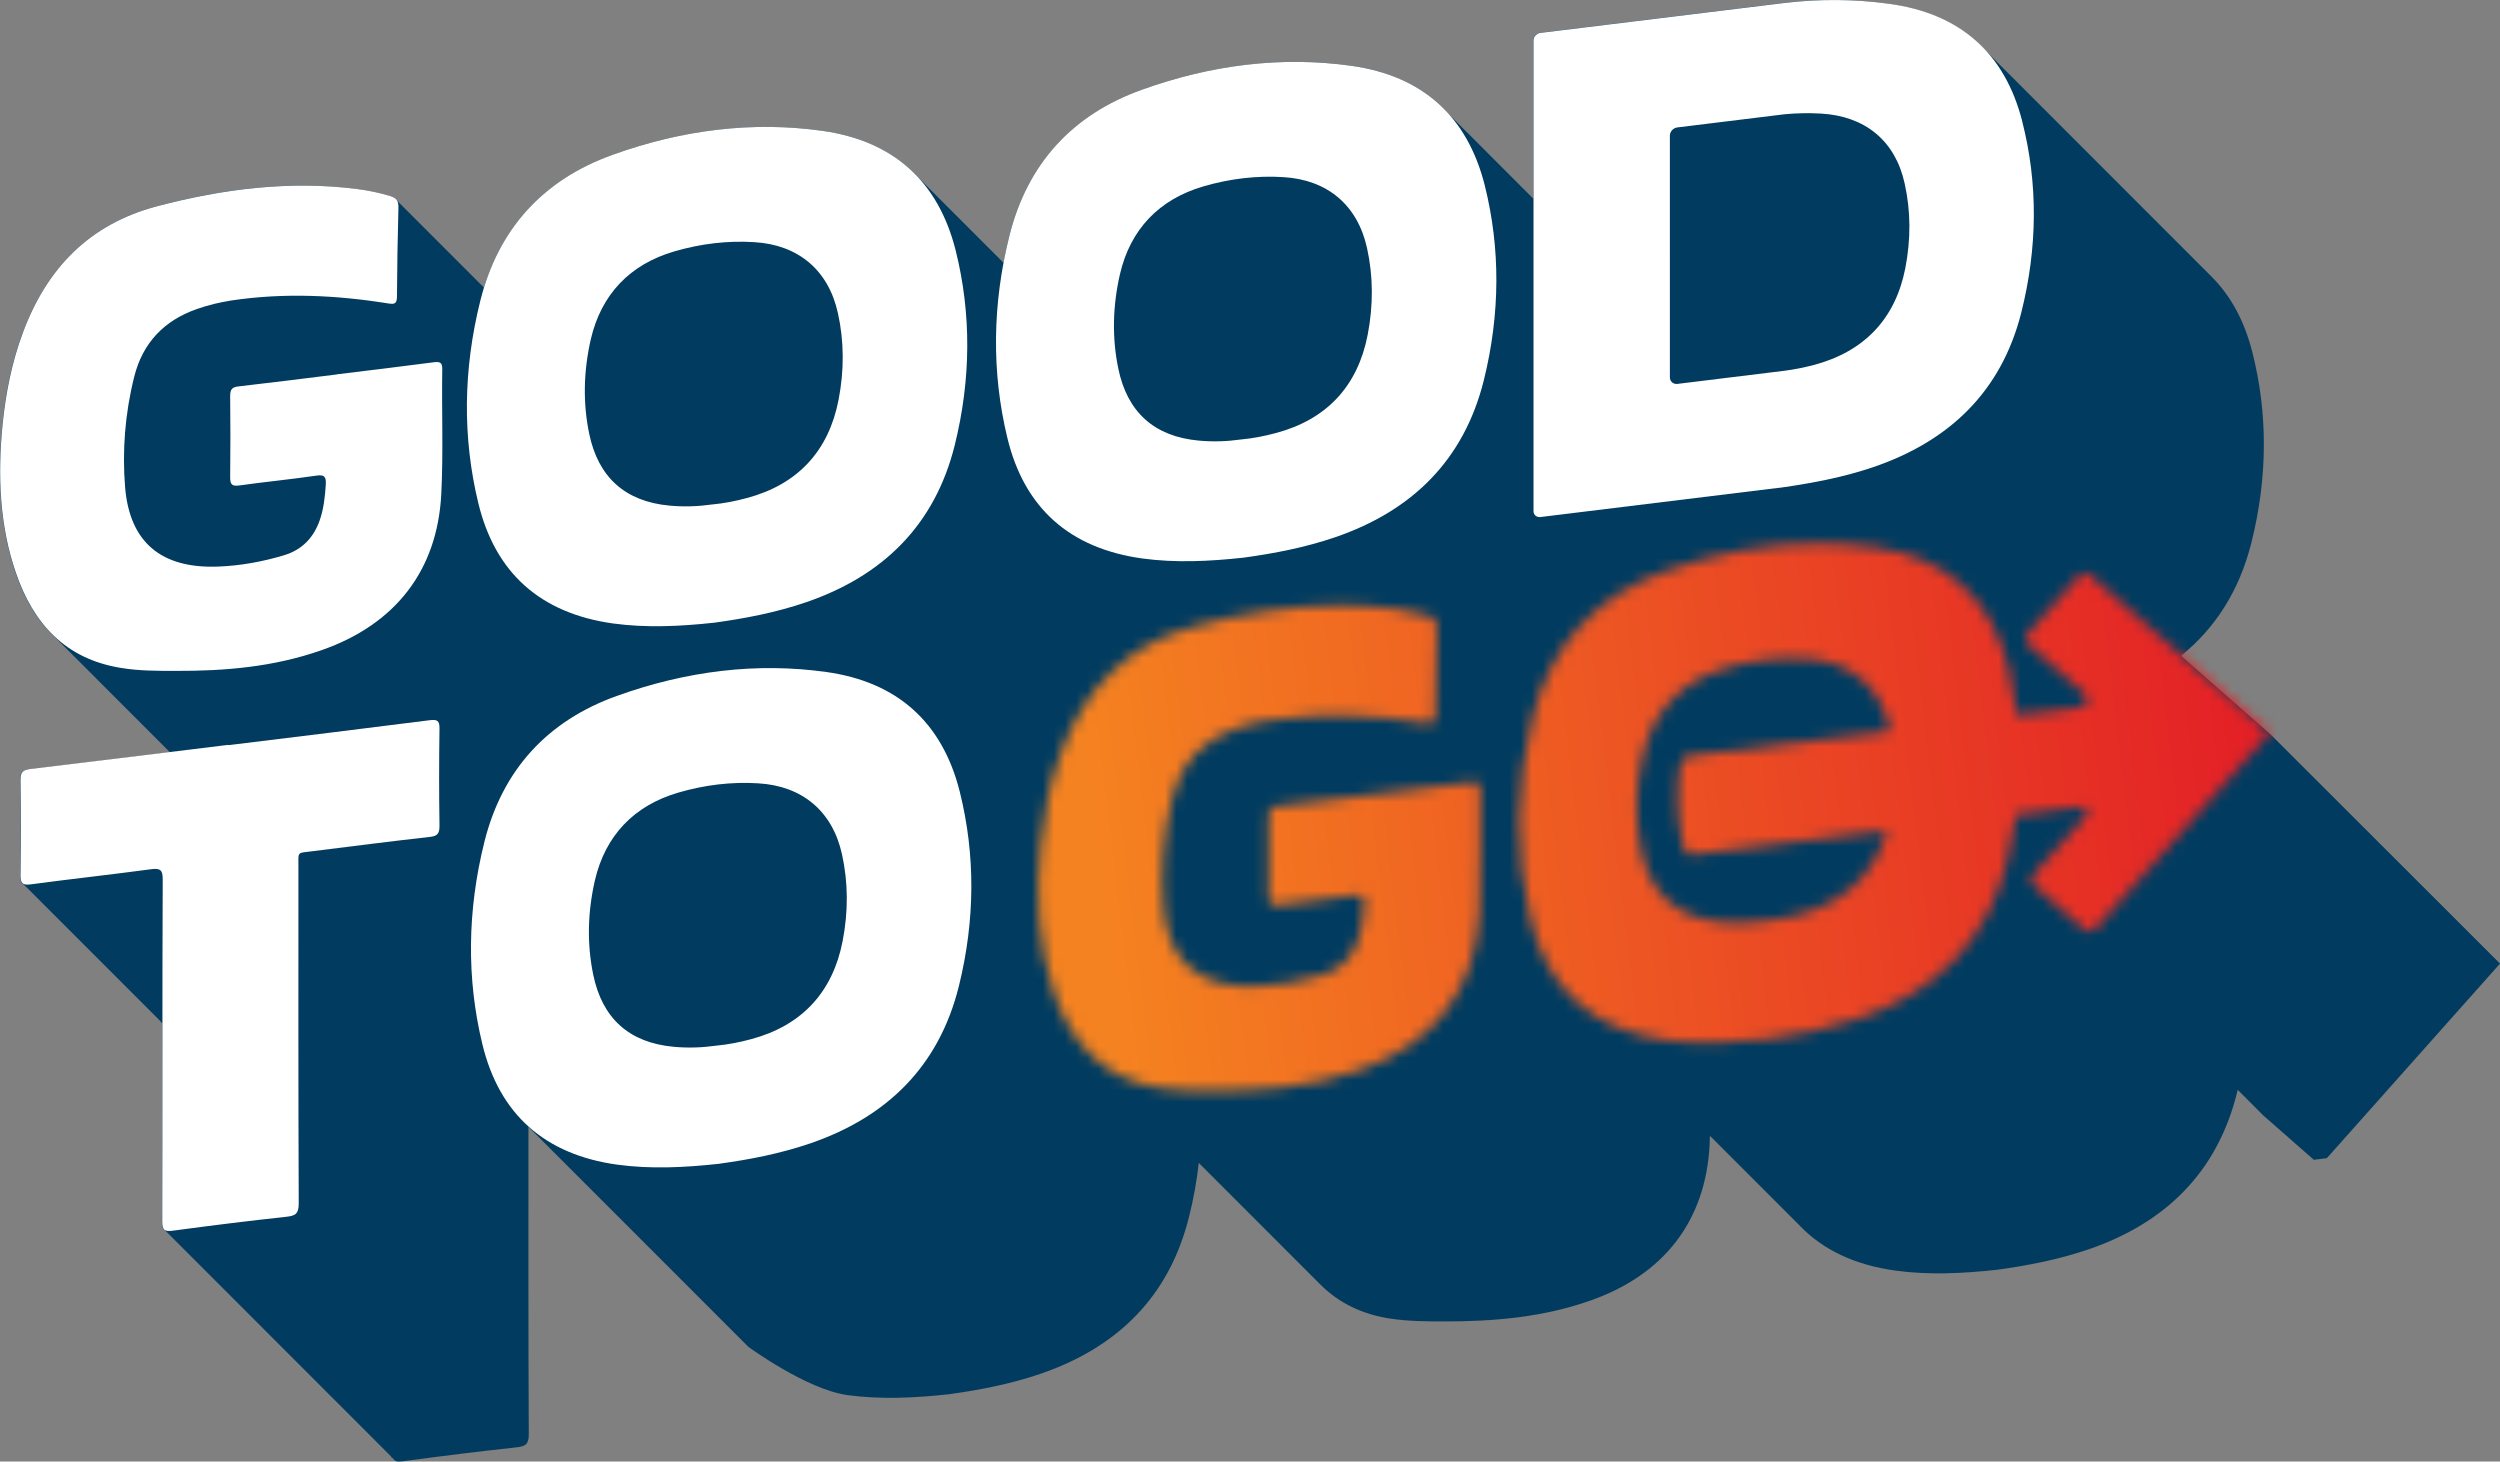
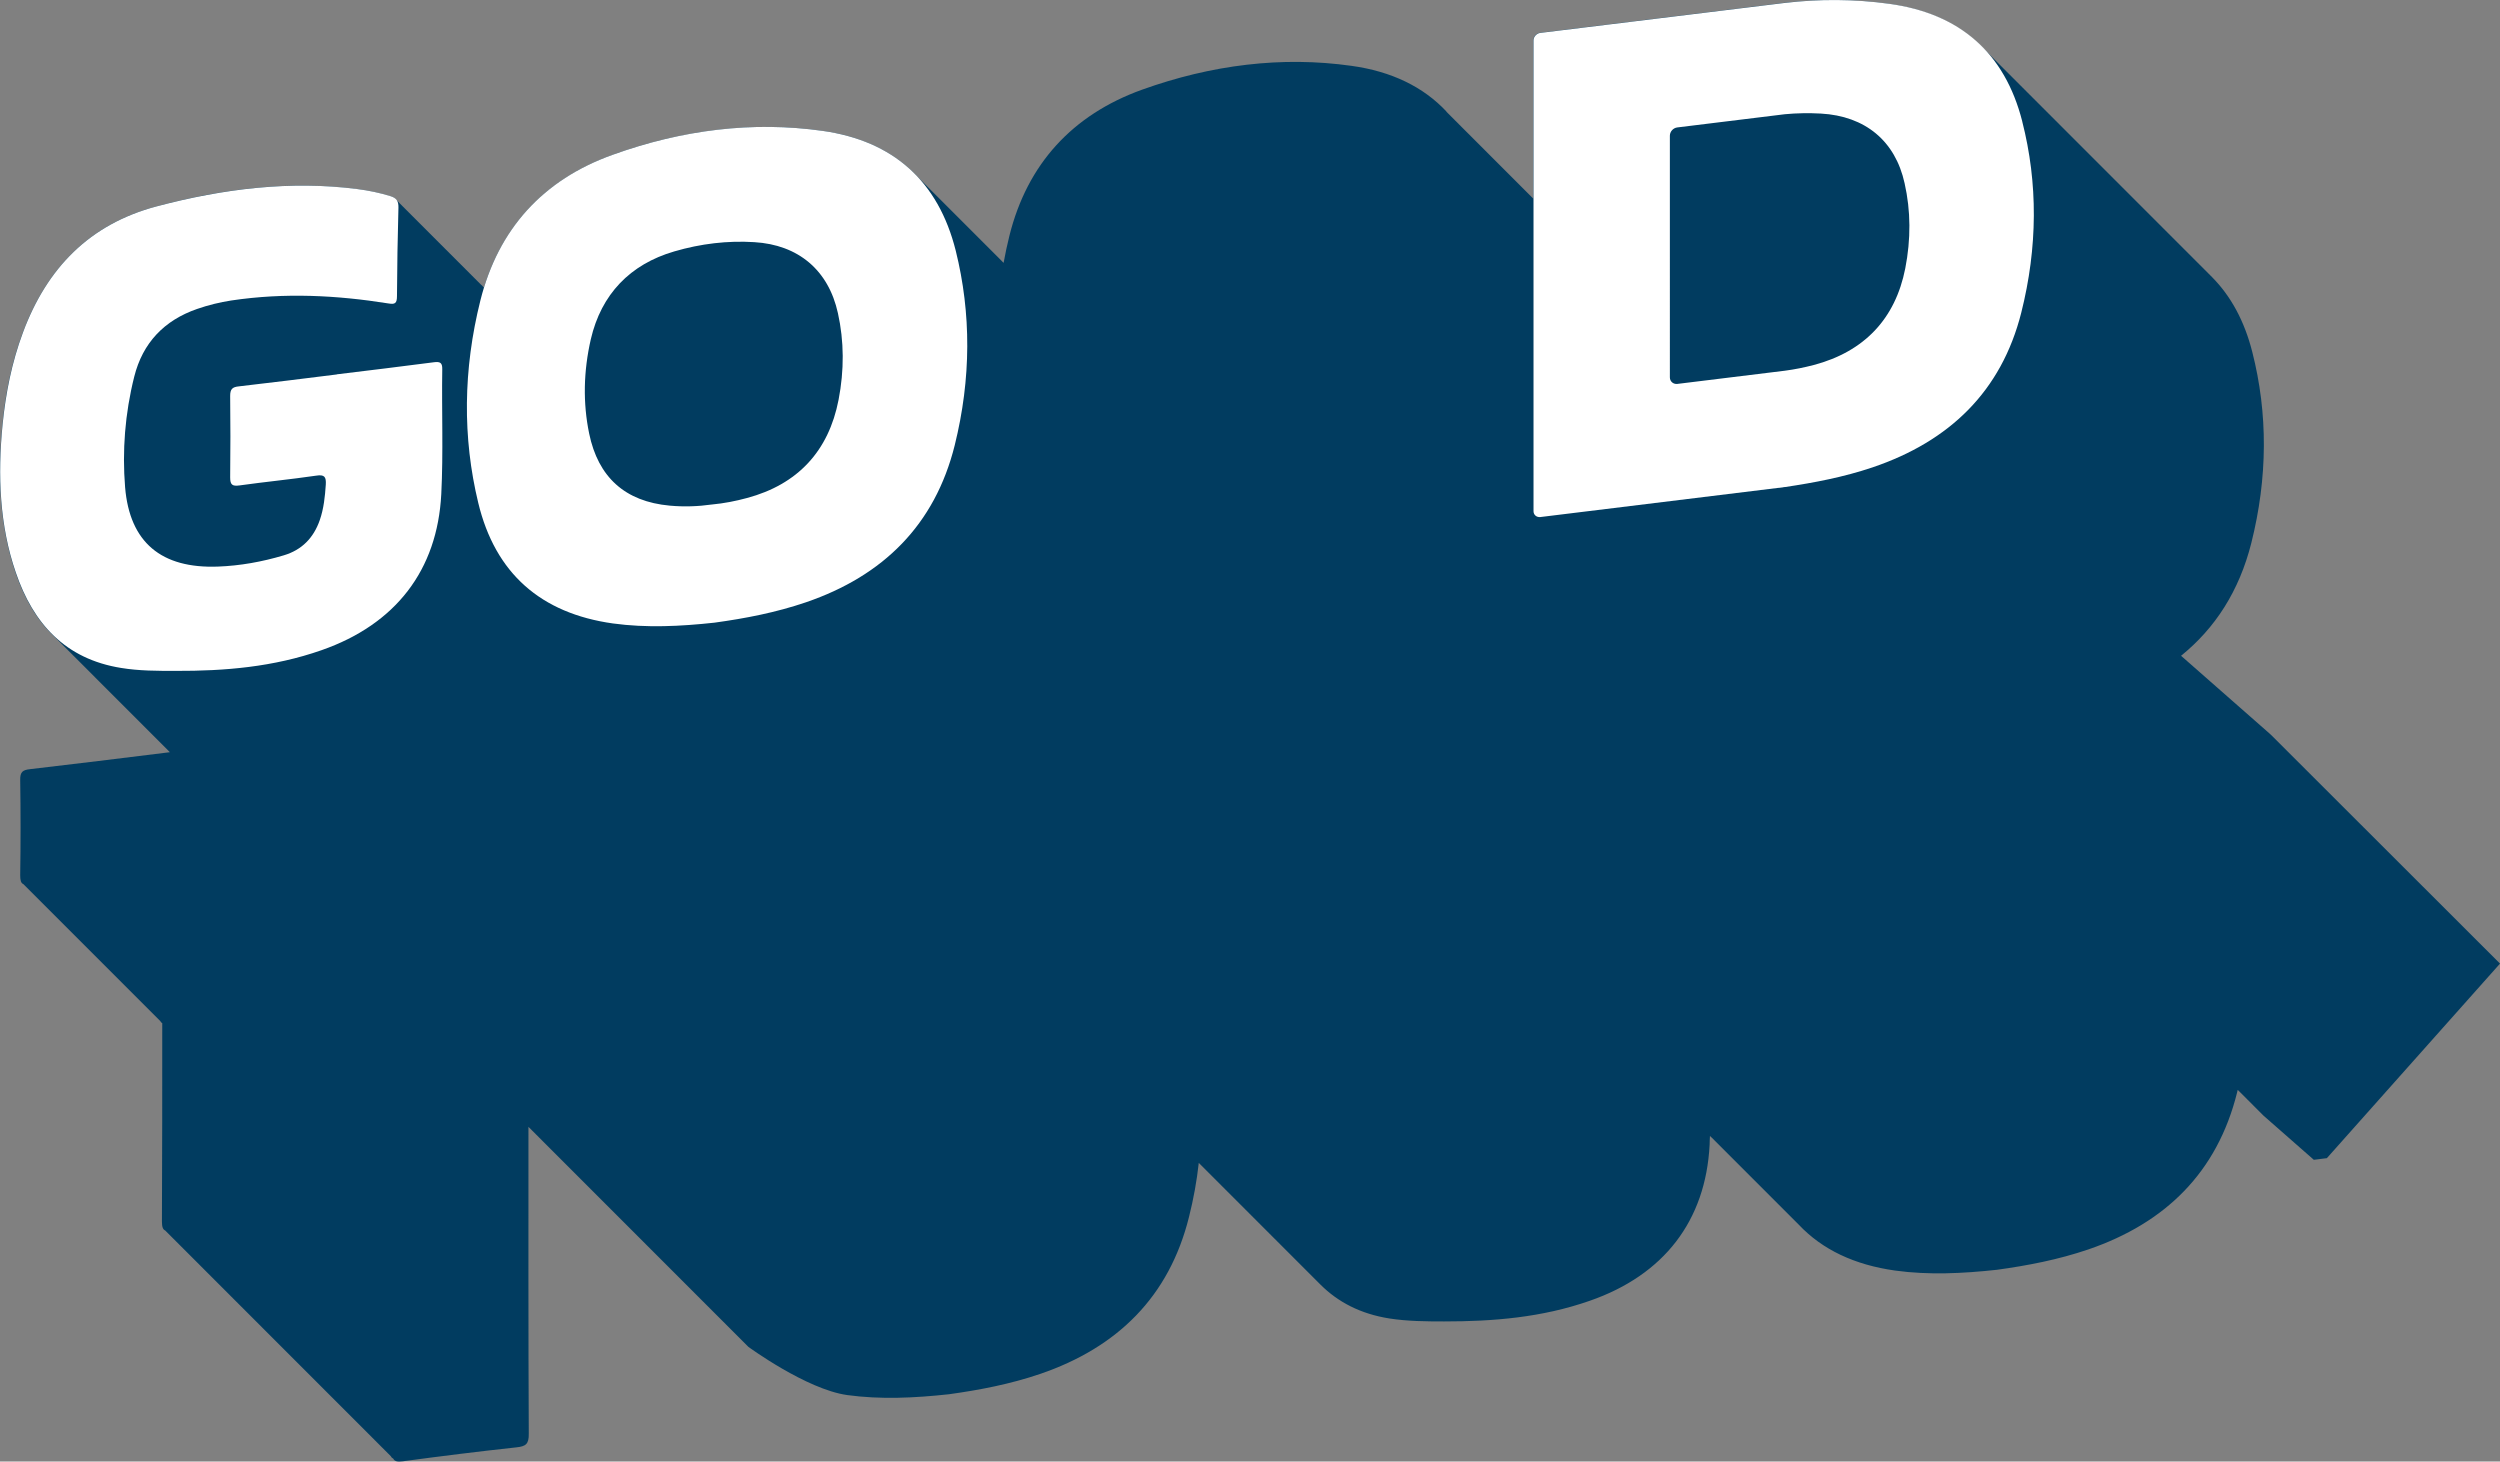
<svg xmlns="http://www.w3.org/2000/svg" id="uuid-b210c103-4a18-4e9c-8270-12329cc4984c" viewBox="0 0 225 131.535">
  <rect x="0" y="0" width="225" height="131.535" fill="#808080" stroke="none" />
  <defs>
    <style>.uuid-01f4bbeb-e124-4d7d-890a-96eeb1f9abee{fill:url(#uuid-5eade763-e11d-4a82-b41d-1ccc2d11c0d8);}.uuid-e935fcac-e418-450c-9ce1-51af3304cdde{mask:url(#uuid-780a1a53-2009-4337-9b0f-802da89a230c);}.uuid-9aca27fe-ffd2-4936-bde3-6377581971c5{fill:#fff;}.uuid-f6524a73-4a0b-4e78-8ca7-bd9f437aa374{fill:#013c60;}</style>
    <mask id="uuid-780a1a53-2009-4337-9b0f-802da89a230c" x="87.361" y="35.68" width="122.777" height="75.728" maskUnits="userSpaceOnUse">
      <g id="uuid-0b2012c6-ae71-438d-9ddc-9d2da8a2f8f2">
        <g id="uuid-77a9b679-2db5-4ae0-b439-d722b31cbf5a">
-           <path id="uuid-e6bf019b-fea7-434b-ab38-21f9c1cb6477" class="uuid-9aca27fe-ffd2-4936-bde3-6377581971c5" d="M107.515,56.374c-6.011,1.599-9.838,5.543-12.008,11.336-1.012,2.713-1.554,5.485-1.833,8.271-.455,4.62-.264,9.122,1.173,13.331,1.569,4.59,4.443,7.787,9.486,8.594,1.613.249,3.269.249,4.912.264,4.384,0,8.767-.337,13.122-1.863,6.656-2.317,10.424-7.201,10.777-14.05.191-3.769.029-7.479.088-11.234,0-.587-.191-.704-.748-.63-2.904.381-5.806.719-8.724,1.085-2.932.367-5.864.733-8.797,1.071-.601.073-.791.264-.791.865.029,2.449.029,4.884,0,7.333,0,.66.191.806.835.719,2.302-.323,4.604-.542,6.906-.88.748-.103.908.103.865.806-.073,1.071-.176,2.141-.543,3.197-.557,1.599-1.612,2.684-3.24,3.168-1.965.587-3.945.939-5.923,1.012-5.087.191-7.962-2.171-8.358-7.142-.264-3.27-.014-6.614.822-9.943.762-3.036,2.697-5.074,5.659-6.101,1.012-.352,2.038-.616,3.079-.763,4.825-.719,9.502-.469,14.119.264.602.088.792.015.792-.66,0-2.655.058-5.294.131-7.963.015-.587-.175-.865-.704-1.027-.982-.308-1.979-.513-3.02-.645-1.627-.205-3.269-.308-4.912-.308-4.369,0-8.753.689-13.166,1.877M154.96,82.992c-4.046-.367-6.436-2.567-7.258-6.482-.571-2.757-.528-5.602.147-8.491.924-4.048,3.534-6.746,7.507-7.905,2.405-.704,4.809-.983,7.199-.836,3.988.235,6.701,2.522,7.537,6.394,0,.044.014.088.029.132l-18.077,2.215c-.396.044-.749.381-.807.777-.367,2.346-.308,4.664.161,6.922.044.235.103.455.162.675.088.352.425.557.791.513l17.492-2.141c-1.144,3.886-3.812,6.438-7.918,7.538-1.026.279-2.052.484-3.167.587-.763.117-1.54.161-2.317.161-.484,0-.982-.015-1.466-.059M149.844,51.417c-6.245,2.259-10.293,6.673-11.905,13.111-1.554,6.218-1.613,12.334-.191,18.215,1.525,6.335,5.63,9.943,12.125,10.852,2.991.411,6.055.264,9.149-.073,2.756-.381,5.513-.909,8.225-1.833,6.935-2.376,11.598-6.937,13.386-14.123.352-1.408.616-2.816.807-4.224l6.217-.762c.234.205.278.601,0,.909l-4.663,5.236c-.249.279-.249.689,0,.909l4.53,3.974.073.059c.308.264.777.22,1.027-.103l.073-.103,15.585-17.511-16.245-14.27c-.249-.22-.66-.176-.909.117l-4.663,5.236c-.248.279-.248.689,0,.909l5.205,4.561c.41.352.117,1.085-.454,1.159l-5.689.704c-.176-1.452-.44-2.904-.791-4.341-1.569-6.247-5.601-9.885-12.008-10.779-1.687-.235-3.372-.352-5.059-.352-4.589,0-9.207.851-13.796,2.508" />
-         </g>
+           </g>
      </g>
    </mask>
    <linearGradient id="uuid-5eade763-e11d-4a82-b41d-1ccc2d11c0d8" x1="204.164" y1="65.15" x2="98.866" y2="52.43" gradientTransform="translate(0 132) scale(1 -1)" gradientUnits="userSpaceOnUse">
      <stop offset="0" stop-color="#e31f26" />
      <stop offset="1" stop-color="#f58220" />
    </linearGradient>
  </defs>
  <g id="uuid-d5ce9a68-24ed-4e7a-a3e0-331c7fc8c1d9">
    <g id="uuid-6fe6dee0-9baa-4f9c-b941-1c86be1eef5f">
      <path id="uuid-11d63841-43b2-4535-ac51-be3b850007d0" class="uuid-f6524a73-4a0b-4e78-8ca7-bd9f437aa374" d="M130.188,10.046c-2.082-2.229-4.955-3.623-8.561-4.121-6.245-.88-12.579-.103-18.869,2.156-6.246,2.259-10.292,6.673-11.905,13.111-.205.821-.381,1.643-.528,2.464-.059-.059-.117-.103-.161-.161l-7.389-7.392s-.132-.132-.205-.205c-2.082-2.229-4.955-3.623-8.562-4.121-6.246-.88-12.579-.103-18.869,2.156-5.864,2.112-9.779,6.13-11.582,11.938-.015,0-.029-.029-.059-.044-.059-.073-.117-.147-.205-.205l-7.389-7.392c-.059-.073-.117-.147-.205-.205-.117-.176-.293-.293-.557-.367-.982-.308-1.994-.513-3.02-.645-5.982-.763-11.993-.059-18.062,1.569-6.011,1.599-9.838,5.544-12.007,11.337-1.012,2.713-1.569,5.485-1.833,8.272-.455,4.62-.264,9.122,1.173,13.331.792,2.317,1.906,4.268,3.475,5.749.073.073.132.132.205.205l10.057,10.061s.103.117.161.161c-4.237.528-8.679,1.071-12.579,1.525-.674.073-.909.249-.894.983.044,2.845.044,5.705,0,8.565,0,.455.059.704.293.807l12.315,12.319c.044.088.103.147.176.191,0,5.954,0,11.894-.029,17.848,0,.485.088.719.293.807l20.32,20.328c.044.102.117.161.205.205.132.264.396.293.894.235,3.387-.455,6.788-.88,10.175-1.247.865-.089,1.143-.293,1.129-1.232-.044-9.196-.029-18.406-.029-27.616.029.029.059.059.088.088l.205.205,19.499,19.506s5.219,3.828,8.899,4.341c2.991.41,6.055.264,9.148-.073,2.756-.381,5.513-.909,8.225-1.833,6.935-2.376,11.597-6.937,13.385-14.123.41-1.627.704-3.255.88-4.868.029.029.044.044.073.073l.205.205,10.468,10.472s.132.131.206.205c1.569,1.569,3.607,2.64,6.216,3.05,1.613.249,3.269.265,4.911.265,4.384,0,8.767-.338,13.122-1.863,6.656-2.317,10.423-7.186,10.776-14.05,0-.264.014-.513.029-.777.058.058.117.117.191.175l7.594,7.597s.132.132.206.206c2.111,2.244,5.014,3.623,8.694,4.136,2.99.41,6.055.264,9.148-.073,2.771-.382,5.513-.909,8.225-1.833,6.934-2.376,11.597-6.937,13.385-14.124.015-.073.029-.161.059-.235.014.015.029.044.058.059l2.258,2.259,4.53,3.975c.454-.059.718-.088,1.173-.147l15.584-17.511-20.54-20.518-.22-.205-7.946-6.981c3.079-2.493,5.234-5.837,6.319-10.134,1.481-5.881,1.51-11.659.089-17.218-.704-2.772-1.921-5.016-3.622-6.732l-20.32-20.327s-.131-.132-.205-.205c-2.097-2.2-4.956-3.564-8.577-4.062-3.108-.425-6.245-.44-9.369-.088l-22.006,2.699c-.337.044-.601.337-.601.675v14.255s-.029-.029-.044-.044c-.073-.073-.132-.132-.206-.205l-7.594-7.597.029.015Z" />
      <path id="uuid-60e5334d-72fb-4329-8254-728430a61e86" class="uuid-9aca27fe-ffd2-4936-bde3-6377581971c5" d="M64.316,56.038c-3.079.337-6.143.484-9.148.073-6.495-.909-10.6-4.517-12.125-10.853-1.422-5.881-1.363-11.997.191-18.215,1.613-6.439,5.644-10.868,11.905-13.111,6.275-2.259,12.608-3.036,18.869-2.156,6.392.895,10.438,4.532,12.007,10.78,1.407,5.661,1.393,11.527-.088,17.511-1.789,7.186-6.451,11.762-13.385,14.138-2.712.924-5.454,1.452-8.225,1.833ZM64.067,45.406c1.1-.103,2.14-.308,3.167-.587,4.545-1.217,7.345-4.209,8.239-8.844.513-2.655.499-5.265-.059-7.788-.85-3.872-3.563-6.16-7.536-6.394-2.39-.147-4.794.132-7.199.836-3.973,1.159-6.568,3.857-7.506,7.905-.66,2.889-.718,5.734-.147,8.492.806,3.901,3.211,6.116,7.257,6.482,1.276.117,2.551.073,3.783-.103Z" />
-       <path id="uuid-ae875ae5-f282-456c-a7d7-d2310b4bab72" class="uuid-9aca27fe-ffd2-4936-bde3-6377581971c5" d="M64.683,104.744c-3.079.337-6.143.484-9.148.073-6.495-.909-10.6-4.517-12.125-10.853-1.422-5.881-1.363-11.997.191-18.215,1.613-6.438,5.644-10.867,11.905-13.111,6.275-2.259,12.608-3.036,18.869-2.156,6.392.895,10.439,4.532,12.007,10.78,1.407,5.661,1.393,11.527-.088,17.511-1.789,7.186-6.451,11.762-13.386,14.138-2.712.924-5.454,1.452-8.225,1.833ZM64.434,94.112c1.1-.103,2.14-.308,3.167-.587,4.545-1.217,7.345-4.209,8.239-8.844.513-2.655.498-5.265-.059-7.788-.85-3.872-3.563-6.16-7.536-6.394-2.39-.147-4.794.132-7.199.836-3.973,1.159-6.568,3.857-7.506,7.905-.66,2.889-.718,5.734-.147,8.492.806,3.901,3.211,6.116,7.257,6.482,1.276.117,2.551.073,3.783-.103Z" />
-       <path id="uuid-d14ad0b9-ef50-4f54-8a79-aae465a6b89c" class="uuid-9aca27fe-ffd2-4936-bde3-6377581971c5" d="M111.935,50.187c-3.079.337-6.144.484-9.148.073-6.495-.909-10.6-4.517-12.125-10.853-1.422-5.881-1.363-11.997.191-18.215,1.613-6.438,5.644-10.867,11.905-13.111,6.275-2.259,12.608-3.036,18.869-2.156,6.392.895,10.438,4.532,12.007,10.78,1.408,5.661,1.393,11.527-.088,17.511-1.788,7.186-6.451,11.762-13.386,14.138-2.712.924-5.454,1.452-8.224,1.833ZM111.686,39.554c1.1-.103,2.141-.308,3.167-.587,4.545-1.217,7.345-4.209,8.24-8.844.513-2.655.499-5.265-.058-7.788-.85-3.872-3.563-6.16-7.536-6.394-2.39-.147-4.794.132-7.199.836-3.973,1.159-6.568,3.857-7.506,7.905-.66,2.889-.718,5.734-.147,8.492.807,3.901,3.21,6.116,7.257,6.482,1.276.117,2.551.073,3.783-.103Z" />
      <path id="uuid-1ba5ba41-8cf7-4f48-bb57-19cdb223ea5b" class="uuid-9aca27fe-ffd2-4936-bde3-6377581971c5" d="M30.332,33.687c2.903-.352,5.806-.704,8.723-1.085.557-.073.762.044.748.631-.059,3.755.103,7.465-.088,11.234-.352,6.849-4.105,11.718-10.776,14.05-4.354,1.525-8.738,1.877-13.121,1.863-1.657,0-3.313,0-4.912-.264-5.043-.807-7.917-4.004-9.486-8.594C-.03,47.312-.221,42.81.234,38.19c.279-2.787.821-5.559,1.833-8.272,2.155-5.793,5.996-9.738,12.007-11.337,6.07-1.613,12.095-2.332,18.062-1.569,1.026.132,2.038.337,3.02.645.513.161.718.425.704,1.026-.073,2.655-.117,5.309-.132,7.964,0,.675-.191.763-.792.66-4.618-.733-9.295-.983-14.118-.264-1.041.161-2.067.411-3.079.763-2.962,1.027-4.897,3.051-5.659,6.101-.836,3.329-1.085,6.688-.821,9.944.411,4.972,3.269,7.333,8.357,7.142,1.979-.073,3.958-.425,5.923-1.012,1.627-.484,2.683-1.569,3.24-3.168.366-1.056.469-2.127.542-3.197.044-.704-.117-.924-.865-.807-2.302.337-4.604.557-6.905.88-.645.088-.836-.059-.836-.719.029-2.449.029-4.898,0-7.333,0-.616.191-.807.792-.865,2.932-.337,5.864-.704,8.797-1.071" />
-       <path id="uuid-c37fa294-2191-4a8e-a5b8-42c4d8e2ec9e" class="uuid-9aca27fe-ffd2-4936-bde3-6377581971c5" d="M20.539,67.067c5.527-.674,12.564-1.54,18.106-2.244.674-.088.924,0,.909.748-.044,2.918-.044,5.837,0,8.741,0,.675-.147.939-.88,1.012-3.035.337-7.565.909-10.6,1.291-1.378.176-1.217,0-1.217,1.408,0,10.09-.015,20.18.029,30.256,0,.939-.264,1.144-1.129,1.232-3.387.367-6.788.791-10.175,1.247-.762.103-.982-.015-.982-.836.029-10.266,0-20.532.044-30.799,0-.821-.22-.997-1.026-.895-3.24.44-7.609.924-10.849,1.364-.762.103-.924-.117-.924-.836.044-2.86.044-5.72,0-8.565,0-.733.235-.895.894-.983,5.556-.66,12.257-1.496,17.813-2.171" />
      <path id="uuid-5099aaa2-9e65-40ec-b3c4-091b6cdab1f6" class="uuid-9aca27fe-ffd2-4936-bde3-6377581971c5" d="M181.999,10.911c-1.569-6.145-5.6-9.709-12.007-10.574-3.108-.425-6.245-.44-9.368-.073l-22.006,2.699c-.322.044-.601.337-.601.675v42.37c0,.323.264.557.601.528l21.406-2.625c.088,0,.191-.015.278-.029.088,0,.176-.029.264-.044h.059c2.653-.396,5.292-.894,7.902-1.774,6.934-2.347,11.597-6.849,13.385-13.918,1.481-5.881,1.51-11.659.088-17.218M150.288,12.216c0-.367.293-.704.675-.748l9.676-1.188c1.085-.103,2.155-.117,3.24-.059,3.988.22,6.701,2.464,7.536,6.277.557,2.478.572,5.03.059,7.656-.894,4.546-3.695,7.494-8.24,8.697-.85.22-1.701.396-2.595.513l-9.676,1.188c-.367.044-.675-.22-.675-.587V12.216Z" />
    </g>
    <path id="uuid-c7bea778-eca7-4560-939e-66cfe331186d" class="uuid-f6524a73-4a0b-4e78-8ca7-bd9f437aa374" d="M187.114,63.267l.337.411.601-.176-.088-.22-.264-.161-.587.147Z" />
    <g id="uuid-45cfaf4a-bb5e-47fd-bb04-0bd73326a1a8">
      <g class="uuid-e935fcac-e418-450c-9ce1-51af3304cdde">
        <g id="uuid-08354c5e-fb85-4dc6-882b-b7aa4bae7928">
-           <path id="uuid-996595e8-73ac-4a31-802b-4048f25a9560" class="uuid-01f4bbeb-e124-4d7d-890a-96eeb1f9abee" d="M202.673,35.68l-115.312,13.937,7.465,61.791,115.312-13.937-7.465-61.791Z" />
+           <path id="uuid-996595e8-73ac-4a31-802b-4048f25a9560" class="uuid-01f4bbeb-e124-4d7d-890a-96eeb1f9abee" d="M202.673,35.68l-115.312,13.937,7.465,61.791,115.312-13.937-7.465-61.791" />
        </g>
      </g>
    </g>
  </g>
</svg>